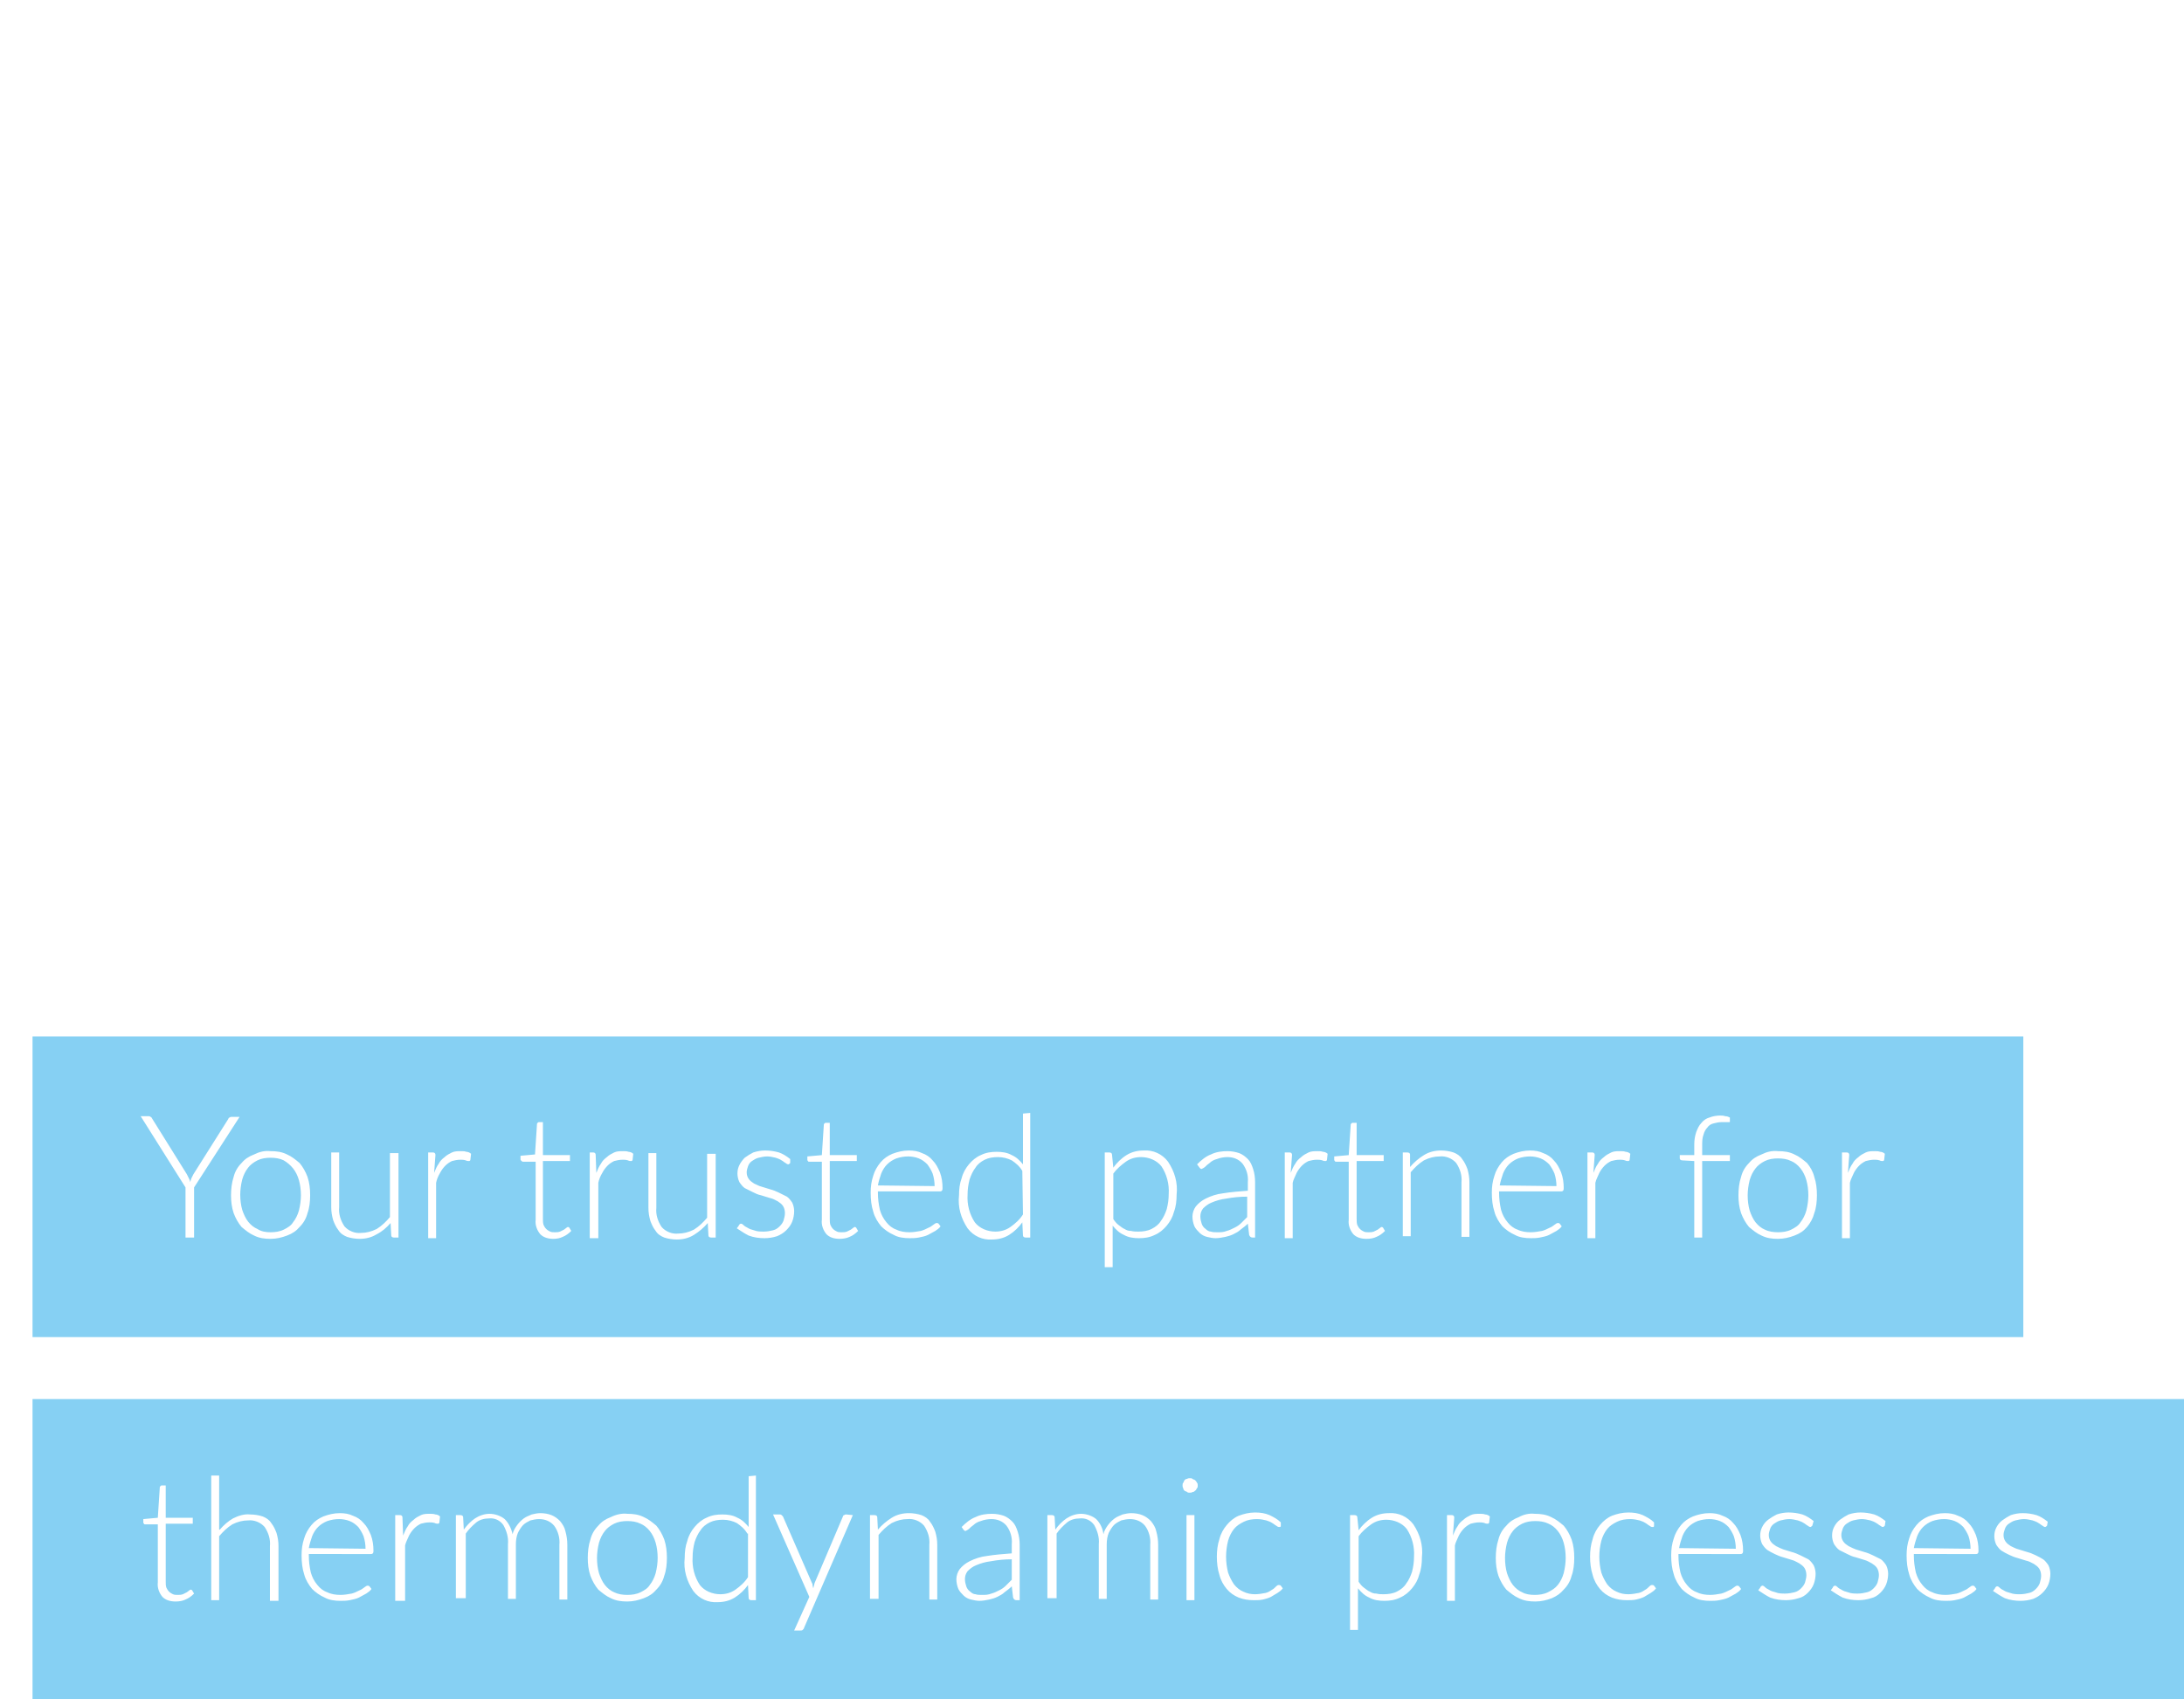
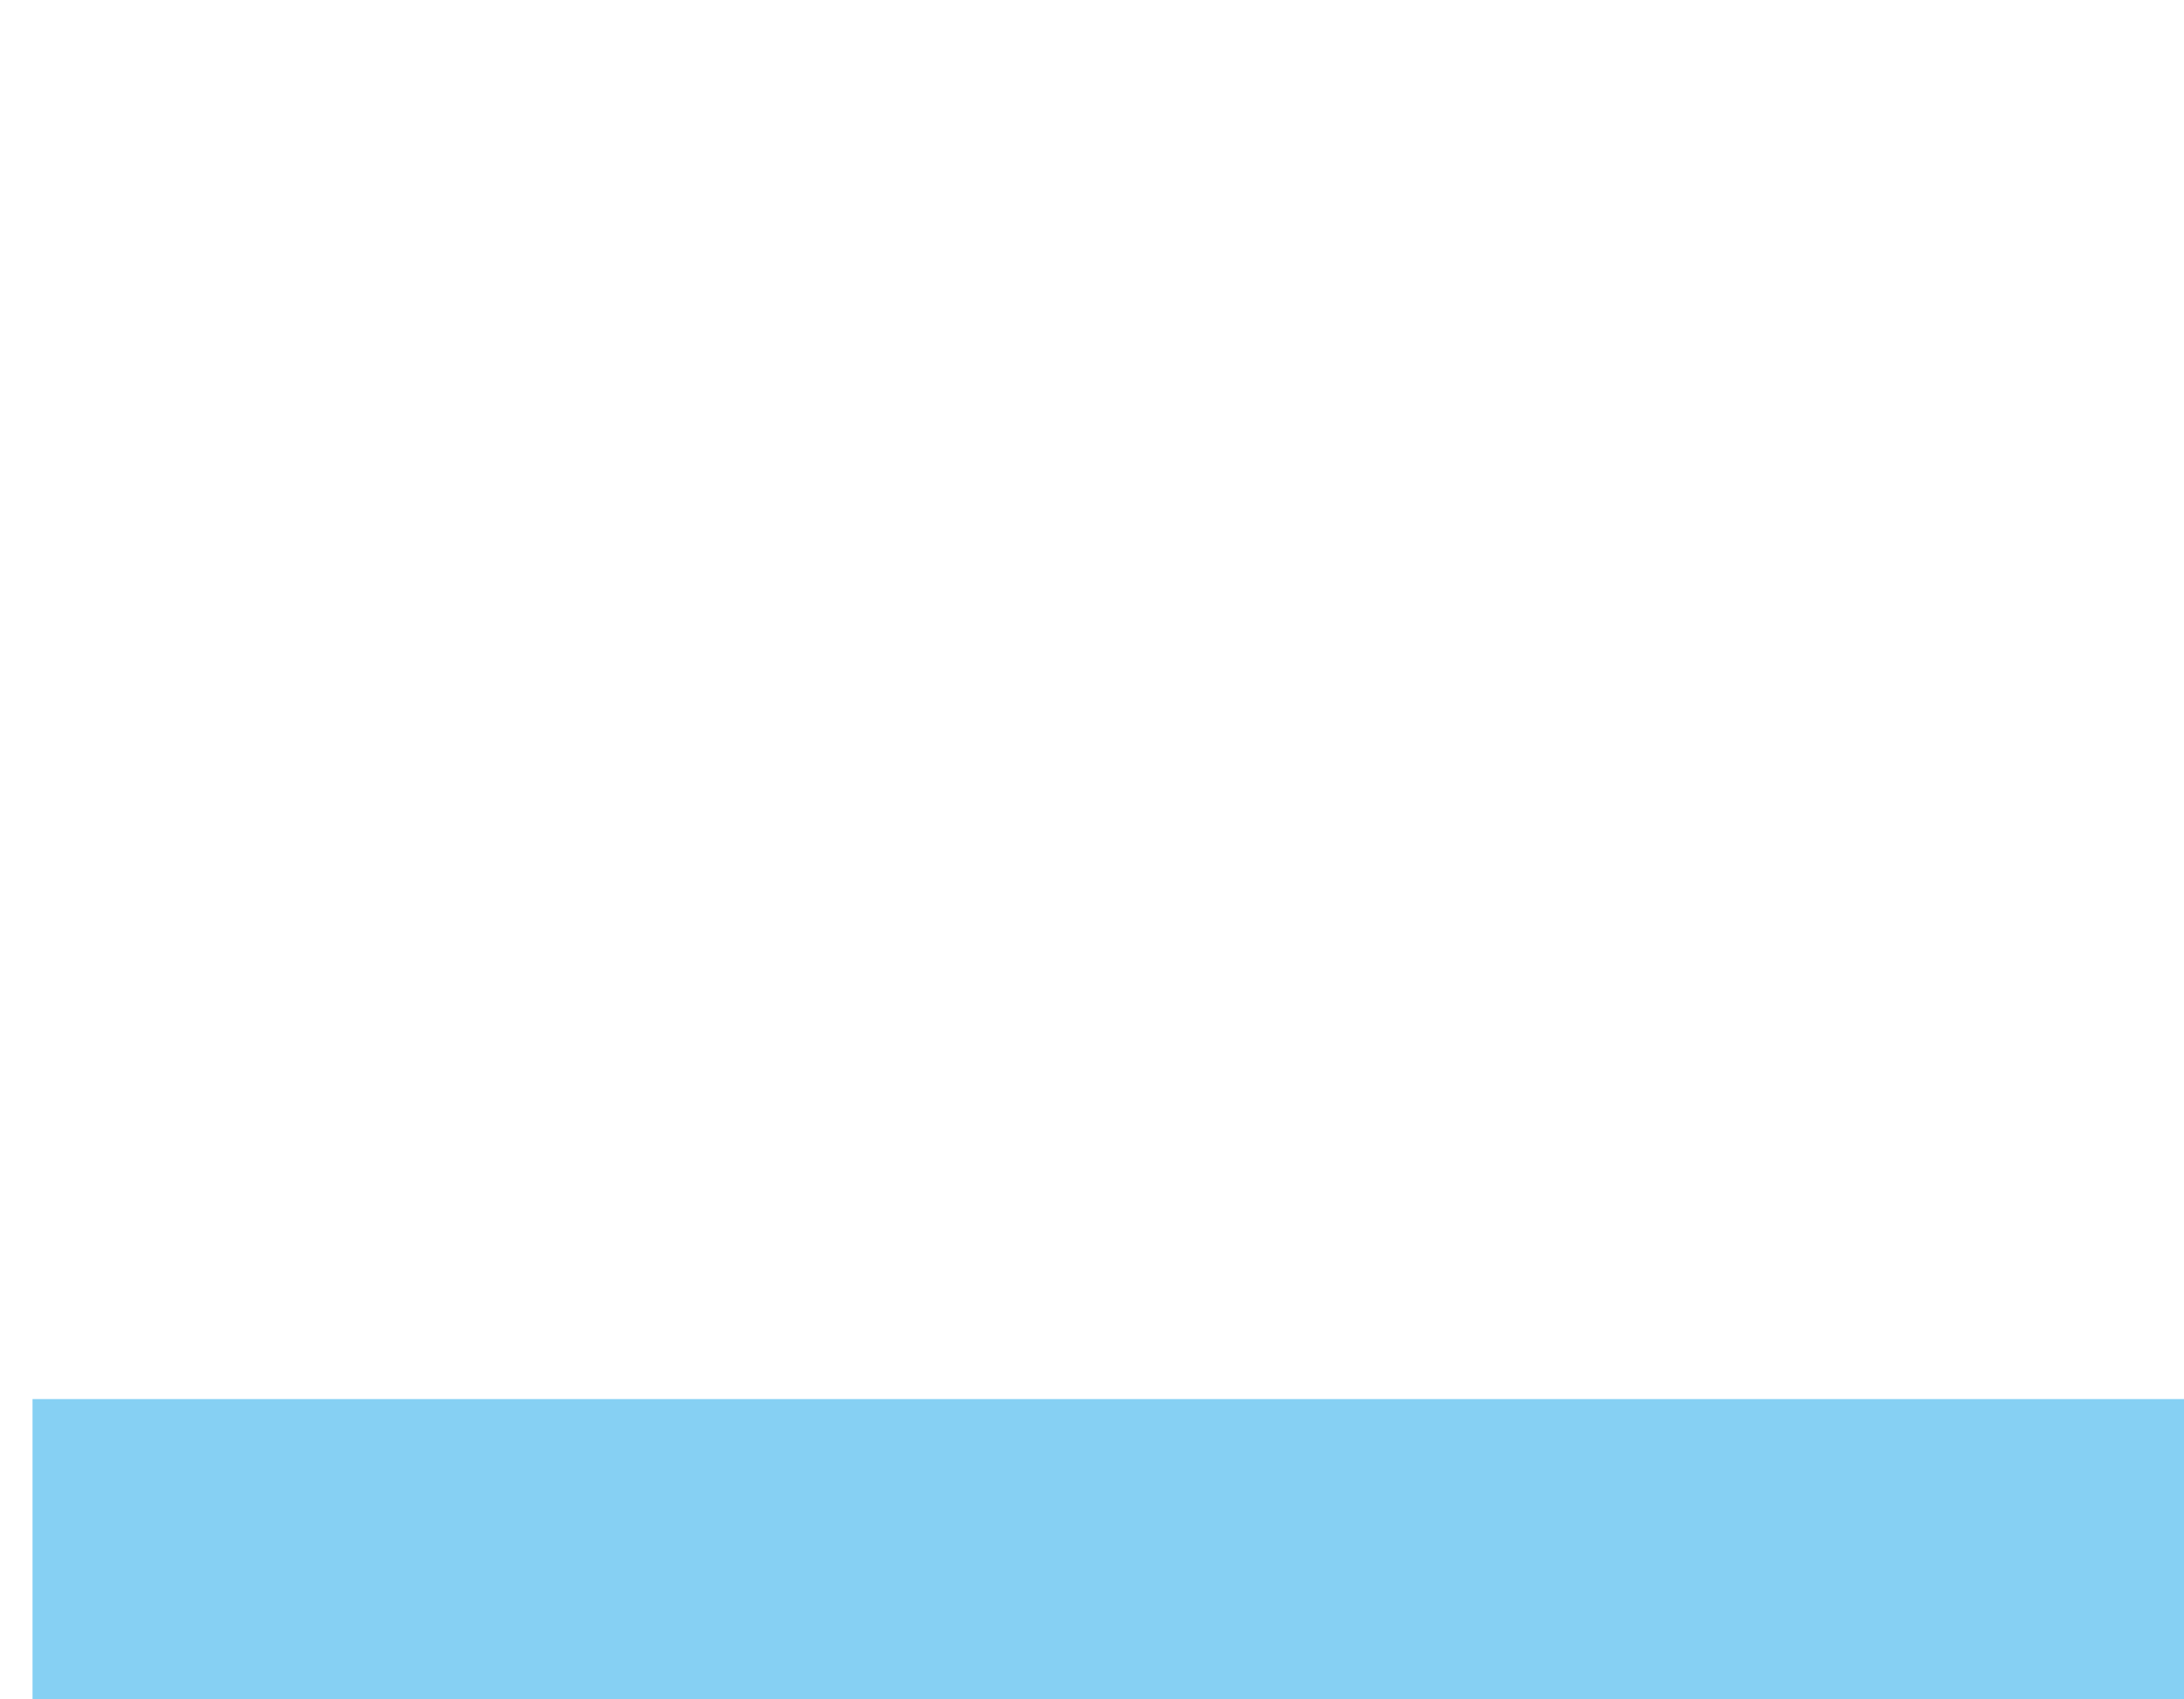
<svg xmlns="http://www.w3.org/2000/svg" version="1.1" id="Ebene_1" x="0px" y="0px" viewBox="0 0 331.2 257.7" style="enable-background:new 0 0 331.2 257.7;" xml:space="preserve">
  <style type="text/css">
	.st0{filter:url(#Pfad_33);}
	.st1{fill:#FFFFFF;}
	.st2{fill:#86D0F3;}
</style>
  <filter filterUnits="userSpaceOnUse" height="131.297" id="Pfad_33" width="306.445" x="0" y="0">
    <feOffset dy="3" input="SourceAlpha" />
    <feGaussianBlur result="blur" stdDeviation="3" />
    <feFlood flood-opacity="0.161" />
    <feComposite in2="blur" operator="in" />
    <feComposite in="SourceGraphic" operator="over" />
  </filter>
  <g id="Gruppe_77" transform="translate(-439.048 -1969.356)">
    <g transform="matrix(1, 0, 0, 1, 439.05, 1969.36)" class="st0">
      <path id="Pfad_33-2_1_" class="st1" d="M50.5,28.6c0,3.2-0.5,6.4-1.5,9.4c-0.9,2.6-2.4,5.1-4.3,7.1c-1.8,2-4.1,3.5-6.6,4.5    c-2.7,1.1-5.6,1.6-8.4,1.6c-2.9,0-5.7-0.5-8.4-1.6c-2.5-1-4.7-2.6-6.6-4.5c-1.9-2.1-3.3-4.5-4.3-7.1c-1-3-1.6-6.2-1.5-9.4    c0-3.2,0.5-6.3,1.5-9.4c0.9-2.6,2.4-5.1,4.3-7.1c1.8-2,4.1-3.5,6.6-4.6C24,6.5,26.8,6,29.7,6c2.9,0,5.8,0.5,8.4,1.6    c2.5,1,4.7,2.6,6.6,4.5c1.9,2.1,3.3,4.5,4.3,7.1C50,22.3,50.5,25.5,50.5,28.6z M48.6,28.6c0-3-0.4-6-1.4-8.9    c-0.8-2.5-2.1-4.7-3.9-6.7c-1.7-1.8-3.7-3.3-6-4.2c-2.4-1-5.1-1.5-7.7-1.4c-2.6,0-5.2,0.5-7.6,1.4c-2.3,0.9-4.3,2.4-6,4.2    c-1.7,1.9-3.1,4.2-3.9,6.7c-1,2.9-1.4,5.9-1.4,8.9c0,3,0.4,6,1.4,8.9c0.8,2.5,2.2,4.7,3.9,6.6c1.7,1.8,3.7,3.2,6,4.2    c2.4,1,5,1.5,7.6,1.4c2.6,0,5.3-0.5,7.7-1.4c2.3-0.9,4.3-2.4,6-4.2c1.7-1.9,3.1-4.2,3.9-6.6C48.2,34.7,48.7,31.7,48.6,28.6    L48.6,28.6z M77.3,49.8c2.1,0,4.2-0.4,6.1-1.2c1.7-0.8,3.3-1.9,4.6-3.3c1.3-1.4,2.2-3.1,2.9-5c0.7-2,1-4,1-6.1V6.5h1.8v27.7    c0,2.3-0.4,4.6-1.1,6.7c-0.7,2-1.8,3.9-3.3,5.5c-1.4,1.6-3.2,2.8-5.1,3.7c-2.1,0.9-4.5,1.4-6.8,1.3c-2.3,0-4.7-0.4-6.8-1.3    c-2-0.8-3.7-2.1-5.1-3.7c-1.4-1.6-2.5-3.4-3.2-5.5c-0.8-2.2-1.2-4.4-1.1-6.7V6.5h1.7v27.6c0,2.1,0.3,4.2,1,6.1    c0.6,1.8,1.6,3.5,2.9,5c1.3,1.4,2.8,2.6,4.6,3.3C73.1,49.4,75.2,49.8,77.3,49.8z M108.8,28.6h8.4c1.9,0,3.8-0.2,5.6-0.7    c1.5-0.4,3-1.2,4.3-2.1c1.1-0.9,2.1-2.1,2.7-3.4c0.6-1.4,1-2.9,0.9-4.5c0-3.4-1.1-5.9-3.3-7.6c-2.2-1.6-5.4-2.4-9.6-2.4h-8.9    L108.8,28.6z M136.5,50.8h-1.4c-0.2,0-0.4,0-0.6-0.1c-0.2-0.1-0.4-0.2-0.5-0.4l-15.6-19.1c-0.1-0.2-0.3-0.4-0.5-0.6    c-0.2-0.1-0.4-0.3-0.6-0.4c-0.3-0.1-0.5-0.2-0.8-0.2c-0.4,0-0.7-0.1-1.1-0.1h-6.5v20.8h-1.7V6.5h10.7c4.8,0,8.5,0.9,11,2.8    c2.5,1.9,3.7,4.7,3.7,8.5c0,1.6-0.3,3.3-1,4.7c-0.6,1.4-1.6,2.7-2.7,3.7c-1.3,1.1-2.7,1.9-4.3,2.5c-1.8,0.6-3.7,1-5.6,1.1    c0.4,0.2,0.8,0.6,1.1,0.9L136.5,50.8z M90.1,73.1v45.7h-8.3V90.7c0-0.6,0-1.2,0-1.9c0-0.7,0.1-1.4,0.2-2l-13.1,24.8    c-0.6,1.3-1.9,2.1-3.3,2h-1.3c-1.4,0-2.7-0.8-3.3-2L47.8,86.7c0.1,0.7,0.1,1.4,0.2,2.1c0,0.7,0.1,1.3,0.1,1.9v28.1h-8.3V73.1h7.2    c0.4,0,0.8,0,1.1,0c0.3,0,0.6,0.1,0.8,0.2c0.2,0.1,0.5,0.2,0.7,0.4c0.2,0.2,0.4,0.5,0.6,0.8l12.8,24.4c0.4,0.7,0.8,1.5,1.1,2.3    c0.3,0.8,0.7,1.6,1,2.4c0.3-0.8,0.6-1.7,1-2.5c0.3-0.8,0.7-1.6,1.1-2.3l12.7-24.3c0.2-0.3,0.4-0.6,0.6-0.8    c0.2-0.2,0.4-0.3,0.7-0.4c0.3-0.1,0.5-0.2,0.8-0.2c0.3,0,0.7,0,1.1,0L90.1,73.1z M109.1,118.8h-9.5V73.1h9.5V118.8z M143.4,81.8    c-0.2,0.4-0.5,0.8-0.9,1.1c-0.3,0.2-0.8,0.3-1.2,0.3c-0.5,0-1.1-0.2-1.5-0.5c-0.5-0.3-1.2-0.7-1.9-1.1c-0.8-0.4-1.6-0.8-2.5-1.1    c-1-0.3-2.1-0.5-3.2-0.5c-1.8-0.1-3.5,0.4-4.9,1.5c-1.1,1-1.7,2.4-1.6,3.8c0,0.9,0.3,1.8,0.9,2.5c0.7,0.7,1.5,1.3,2.4,1.7    c1.1,0.5,2.2,1,3.3,1.3c1.2,0.4,2.5,0.8,3.8,1.2c1.3,0.5,2.6,1,3.8,1.6c1.2,0.6,2.3,1.4,3.3,2.3c1,1,1.8,2.1,2.4,3.4    c0.6,1.5,0.9,3.2,0.9,4.9c0,2-0.4,4-1.1,5.8c-0.7,1.8-1.8,3.4-3.1,4.8c-1.4,1.4-3.2,2.5-5.1,3.2c-2.2,0.8-4.5,1.2-6.8,1.2    c-1.5,0-2.9-0.1-4.3-0.4c-1.4-0.3-2.8-0.7-4.2-1.2c-1.3-0.5-2.6-1.1-3.8-1.9c-1.1-0.7-2.2-1.5-3.1-2.5l2.8-4.5    c0.2-0.3,0.6-0.6,0.9-0.8c0.4-0.2,0.8-0.3,1.2-0.3c0.6,0,1.3,0.2,1.8,0.6c0.6,0.4,1.4,0.9,2.2,1.4c0.9,0.5,1.9,1,2.9,1.4    c1.2,0.4,2.6,0.7,3.9,0.6c1.8,0.1,3.6-0.4,5.1-1.5c1.3-1.1,1.9-2.8,1.8-4.5c0-1-0.3-2-0.9-2.8c-0.6-0.8-1.4-1.4-2.3-1.8    c-1.1-0.5-2.2-0.9-3.3-1.2c-1.2-0.3-2.5-0.7-3.8-1.2c-1.3-0.4-2.6-0.9-3.8-1.5c-1.2-0.6-2.3-1.4-3.3-2.3c-1-1-1.8-2.3-2.3-3.6    c-0.6-1.7-1-3.5-0.9-5.3c0-3.5,1.4-6.8,4-9.2c1.4-1.3,3-2.3,4.8-3c2.1-0.8,4.3-1.2,6.5-1.1c2.6,0,5.2,0.4,7.6,1.3    c2.2,0.8,4.2,2,5.9,3.5L143.4,81.8z M178.2,81.8c-0.2,0.4-0.5,0.8-0.9,1.1c-0.3,0.2-0.8,0.3-1.2,0.3c-0.5,0-1.1-0.2-1.5-0.5    c-0.5-0.3-1.2-0.7-1.9-1.1c-0.8-0.4-1.6-0.8-2.5-1.1c-1-0.3-2.1-0.5-3.2-0.5c-1.8-0.1-3.5,0.4-4.9,1.5c-1.1,1-1.7,2.4-1.6,3.8    c0,0.9,0.3,1.8,0.9,2.5c0.7,0.7,1.5,1.3,2.4,1.7c1.1,0.5,2.2,1,3.3,1.3c1.2,0.4,2.5,0.8,3.8,1.2c1.3,0.5,2.6,1,3.8,1.6    c1.2,0.6,2.3,1.4,3.3,2.3c1,1,1.8,2.1,2.4,3.4c0.6,1.5,0.9,3.2,0.9,4.9c0,2-0.4,4-1.1,5.8c-0.7,1.8-1.8,3.4-3.1,4.8    c-1.4,1.4-3.2,2.5-5.1,3.2c-2.2,0.8-4.5,1.2-6.8,1.2c-1.5,0-2.9-0.1-4.3-0.4c-1.4-0.3-2.8-0.7-4.2-1.2c-1.3-0.5-2.6-1.1-3.8-1.9    c-1.1-0.7-2.2-1.5-3.1-2.5l2.8-4.5c0.2-0.3,0.6-0.6,0.9-0.8c0.4-0.2,0.8-0.3,1.2-0.3c0.6,0,1.3,0.2,1.8,0.6    c0.6,0.4,1.4,0.9,2.2,1.4c0.9,0.5,1.9,1,2.9,1.4c1.2,0.4,2.6,0.7,3.9,0.6c1.8,0.1,3.6-0.4,5.1-1.5c1.3-1.1,1.9-2.8,1.8-4.5    c0-1-0.3-2-0.9-2.8c-0.6-0.8-1.4-1.4-2.3-1.8c-1.1-0.5-2.2-0.9-3.3-1.2c-1.2-0.3-2.5-0.7-3.8-1.2c-1.3-0.4-2.6-0.9-3.8-1.5    c-1.2-0.6-2.3-1.4-3.3-2.3c-1-1-1.8-2.3-2.3-3.6c-0.6-1.7-1-3.5-0.9-5.3c0-3.5,1.4-6.8,4-9.2c1.4-1.3,3-2.3,4.8-3    c2.1-0.8,4.3-1.2,6.5-1.1c2.6,0,5.2,0.4,7.6,1.3c2.2,0.8,4.2,2,5.9,3.5L178.2,81.8z M197.6,118.8h-9.5V73.1h9.5V118.8z     M251.4,95.9c0,3.2-0.5,6.3-1.7,9.3c-1.1,2.8-2.7,5.3-4.8,7.4c-2.1,2.1-4.6,3.8-7.4,4.9c-6.2,2.4-13,2.4-19.2,0    c-2.8-1.1-5.3-2.8-7.4-4.9c-2.1-2.1-3.7-4.6-4.8-7.4c-1.1-3-1.7-6.1-1.7-9.3c0-3.2,0.5-6.3,1.7-9.3c1.1-2.8,2.7-5.3,4.8-7.4    c2.1-2.1,4.6-3.8,7.4-4.9c6.2-2.4,13-2.4,19.2,0c5.6,2.2,10,6.7,12.1,12.3C250.8,89.6,251.4,92.8,251.4,95.9L251.4,95.9z     M241.7,95.9c0-2.2-0.3-4.4-0.9-6.4c-0.6-1.8-1.5-3.4-2.7-4.9c-1.2-1.3-2.7-2.4-4.3-3.1c-3.7-1.4-7.8-1.4-11.5,0    c-1.7,0.7-3.1,1.7-4.3,3.1c-1.2,1.4-2.2,3.1-2.7,4.9c-0.7,2.1-1,4.3-0.9,6.4c0,2.2,0.3,4.4,0.9,6.5c0.6,1.8,1.5,3.4,2.7,4.8    c1.2,1.3,2.7,2.4,4.3,3c3.7,1.4,7.8,1.4,11.5,0c1.6-0.7,3.1-1.7,4.3-3c1.2-1.4,2.2-3.1,2.7-4.8C241.4,100.3,241.7,98.1,241.7,95.9    z M297.4,73.1v45.7h-4.9c-0.6,0-1.3-0.1-1.9-0.4c-0.6-0.3-1.1-0.7-1.5-1.2l-22.8-29c0.1,0.7,0.1,1.5,0.1,2.2c0,0.7,0,1.4,0,2v26.4    h-8.3V73.1h5c0.3,0,0.7,0,1,0c0.3,0,0.5,0.1,0.8,0.2c0.2,0.1,0.5,0.3,0.7,0.5c0.3,0.2,0.5,0.5,0.7,0.8l22.9,29.1    c-0.1-0.8-0.1-1.6-0.2-2.3s-0.1-1.5-0.1-2.1V73.1H297.4z" />
    </g>
    <g id="Gruppe_75" transform="translate(-22 -62)">
      <g id="Gruppe_10" transform="translate(453.981 2188.542)">
-         <rect id="Rechteck_2" x="12" y="0" class="st2" width="301.9" height="45.6" />
        <path id="Pfad_34" class="st1" d="M36.5,22.9v7.6h-1.3v-7.6l-6.8-10.8h1.2c0.1,0,0.2,0,0.3,0.1c0.1,0.1,0.2,0.1,0.2,0.2l5.3,8.5     c0.1,0.2,0.2,0.4,0.3,0.6c0.1,0.2,0.2,0.4,0.2,0.6c0.1-0.2,0.1-0.4,0.2-0.6c0.1-0.2,0.2-0.4,0.3-0.6l5.3-8.4     c0-0.1,0.1-0.2,0.2-0.2c0.1-0.1,0.2-0.1,0.3-0.1h1.2L36.5,22.9z M48.1,17.4c0.9,0,1.7,0.1,2.5,0.5c0.7,0.3,1.3,0.8,1.9,1.3     c0.5,0.6,0.9,1.3,1.2,2.1c0.3,0.9,0.4,1.8,0.4,2.8c0,0.9-0.1,1.9-0.4,2.7c-0.2,0.8-0.6,1.5-1.2,2.1c-0.5,0.6-1.1,1-1.9,1.3     c-0.8,0.3-1.6,0.5-2.5,0.5c-0.9,0-1.7-0.1-2.5-0.5c-0.7-0.3-1.3-0.8-1.9-1.3c-0.5-0.6-0.9-1.3-1.2-2.1c-0.3-0.9-0.4-1.8-0.4-2.7     c0-0.9,0.1-1.9,0.4-2.8c0.2-0.8,0.6-1.5,1.2-2.1c0.5-0.6,1.1-1,1.9-1.3C46.4,17.5,47.2,17.3,48.1,17.4L48.1,17.4z M48.1,29.7     c0.7,0,1.4-0.1,2-0.4c0.6-0.3,1.1-0.6,1.4-1.1c0.4-0.5,0.7-1.1,0.9-1.8c0.2-0.8,0.3-1.6,0.3-2.3c0-0.8-0.1-1.6-0.3-2.3     c-0.2-0.7-0.5-1.3-0.9-1.8c-0.4-0.5-0.9-0.9-1.4-1.2c-0.6-0.3-1.3-0.4-2-0.4c-0.7,0-1.4,0.1-2,0.4c-0.6,0.3-1.1,0.7-1.4,1.1     c-0.4,0.5-0.7,1.1-0.9,1.8c-0.2,0.8-0.3,1.6-0.3,2.3c0,0.8,0.1,1.6,0.3,2.3c0.2,0.6,0.5,1.3,0.9,1.8c0.4,0.5,0.9,0.9,1.4,1.1     C46.7,29.6,47.4,29.7,48.1,29.7L48.1,29.7z M67.5,17.6v12.9h-0.7c-0.2,0-0.4-0.1-0.4-0.3c0,0,0,0,0,0l-0.1-1.9     C65.7,29,65,29.6,64.2,30c-0.8,0.5-1.7,0.7-2.6,0.7c-0.6,0-1.3-0.1-1.9-0.3c-0.5-0.2-1-0.5-1.3-1c-0.4-0.5-0.6-1-0.8-1.5     c-0.2-0.7-0.3-1.3-0.3-2v-8.3h1.2v8.3c-0.1,1,0.2,2,0.8,2.9c0.6,0.7,1.6,1.1,2.5,1c0.8,0,1.6-0.2,2.4-0.6c0.8-0.5,1.4-1.1,2-1.8     v-9.7H67.5z M72.9,20.7c0.2-0.5,0.4-1,0.7-1.4c0.2-0.4,0.5-0.7,0.9-1c0.3-0.3,0.7-0.5,1.1-0.7c0.4-0.2,0.9-0.2,1.4-0.2     c0.3,0,0.5,0,0.8,0.1c0.2,0,0.5,0.1,0.7,0.3l-0.1,0.9c0,0.1-0.1,0.2-0.2,0.2c-0.2,0-0.3,0-0.5-0.1c-0.3-0.1-0.6-0.1-0.8-0.1     c-0.5,0-0.9,0.1-1.3,0.2c-0.4,0.2-0.7,0.4-1,0.7c-0.3,0.3-0.6,0.7-0.8,1.1c-0.3,0.5-0.5,1-0.6,1.5v8.4h-1.2V17.6h0.7     c0.1,0,0.2,0,0.3,0.1c0.1,0.1,0.1,0.2,0.1,0.3L72.9,20.7z M91,30.7c-0.8,0-1.5-0.2-2-0.7c-0.5-0.6-0.8-1.4-0.7-2.2v-8.8h-1.9     c-0.1,0-0.2,0-0.2-0.1C86,18.8,86,18.7,86,18.6v-0.5l2.2-0.2l0.3-4.6c0-0.1,0-0.1,0.1-0.2c0.1-0.1,0.1-0.1,0.2-0.1h0.6V18h4.1     v0.9h-4.1v8.8c0,0.3,0,0.6,0.1,0.9c0.1,0.2,0.2,0.4,0.4,0.6c0.2,0.2,0.4,0.3,0.6,0.4c0.2,0.1,0.5,0.1,0.7,0.1     c0.3,0,0.5,0,0.8-0.1c0.2-0.1,0.4-0.2,0.6-0.3c0.1-0.1,0.3-0.2,0.4-0.3c0.1-0.1,0.2-0.1,0.2-0.1c0.1,0,0.2,0.1,0.2,0.1l0.3,0.5     c-0.4,0.4-0.8,0.7-1.3,0.9C92,30.6,91.5,30.7,91,30.7z M97.5,20.7c0.2-0.5,0.4-1,0.7-1.4c0.2-0.4,0.5-0.7,0.9-1     c0.3-0.3,0.7-0.5,1.1-0.7c0.4-0.2,0.9-0.2,1.4-0.2c0.3,0,0.5,0,0.8,0.1c0.2,0,0.5,0.1,0.7,0.3l-0.1,0.9c0,0.1-0.1,0.2-0.2,0.2     c-0.2,0-0.3,0-0.5-0.1c-0.3-0.1-0.6-0.1-0.8-0.1c-0.5,0-0.9,0.1-1.3,0.2c-0.4,0.2-0.7,0.4-1,0.7c-0.3,0.3-0.6,0.7-0.8,1.1     c-0.3,0.5-0.5,1-0.6,1.5v8.4h-1.3V17.6H97c0.1,0,0.2,0,0.3,0.1c0.1,0.1,0.1,0.2,0.1,0.3L97.5,20.7z M115.6,17.6v12.9h-0.7     c-0.2,0-0.4-0.1-0.4-0.3c0,0,0,0,0,0l-0.1-1.9c-0.6,0.7-1.3,1.3-2.1,1.8c-0.8,0.5-1.7,0.7-2.6,0.7c-0.6,0-1.3-0.1-1.9-0.3     c-0.5-0.2-1-0.5-1.3-1c-0.4-0.5-0.6-1-0.8-1.5c-0.2-0.7-0.3-1.3-0.3-2v-8.3h1.2v8.3c-0.1,1,0.2,2,0.8,2.9c0.6,0.7,1.6,1.1,2.5,1     c0.8,0,1.6-0.2,2.4-0.6c0.8-0.5,1.4-1.1,2-1.8v-9.7H115.6z M126.9,19.2c-0.1,0.1-0.2,0.2-0.3,0.2c-0.1,0-0.3-0.1-0.4-0.2     c-0.2-0.1-0.4-0.3-0.6-0.4c-0.3-0.2-0.6-0.3-0.9-0.4c-0.4-0.1-0.9-0.2-1.3-0.2c-0.4,0-0.9,0.1-1.3,0.2c-0.4,0.1-0.7,0.3-1,0.5     c-0.3,0.2-0.5,0.5-0.6,0.8c-0.1,0.3-0.2,0.6-0.2,0.9c0,0.4,0.1,0.7,0.3,1c0.2,0.3,0.5,0.5,0.8,0.7c0.4,0.2,0.8,0.4,1.2,0.5     c0.4,0.1,0.9,0.3,1.3,0.4c0.4,0.1,0.9,0.3,1.3,0.5c0.4,0.2,0.8,0.4,1.2,0.6c0.3,0.2,0.6,0.6,0.8,0.9c0.2,0.4,0.3,0.9,0.3,1.3     c0,0.5-0.1,1.1-0.3,1.6c-0.2,0.5-0.5,0.9-0.9,1.3c-0.4,0.4-0.9,0.7-1.4,0.9c-0.6,0.2-1.3,0.3-1.9,0.3c-0.8,0-1.6-0.1-2.4-0.4     c-0.6-0.3-1.2-0.7-1.8-1.1l0.3-0.4c0-0.1,0.1-0.1,0.1-0.2c0.1,0,0.1-0.1,0.2-0.1c0.2,0,0.3,0.1,0.4,0.2c0.2,0.2,0.4,0.3,0.6,0.4     c0.3,0.2,0.6,0.3,1,0.4c0.5,0.2,1,0.2,1.5,0.2c0.5,0,1-0.1,1.4-0.2c0.4-0.1,0.7-0.3,1-0.6c0.3-0.3,0.5-0.6,0.6-0.9     c0.1-0.4,0.2-0.7,0.2-1.1c0-0.4-0.1-0.8-0.3-1.1c-0.2-0.3-0.5-0.5-0.8-0.7c-0.4-0.2-0.7-0.4-1.2-0.5c-0.4-0.1-0.9-0.3-1.3-0.4     c-0.5-0.1-0.9-0.3-1.3-0.5c-0.4-0.2-0.8-0.4-1.2-0.6c-0.3-0.2-0.6-0.6-0.8-0.9c-0.2-0.4-0.3-0.9-0.3-1.3c0-0.5,0.1-0.9,0.3-1.3     c0.2-0.4,0.5-0.8,0.8-1.1c0.4-0.3,0.9-0.6,1.3-0.8c0.6-0.2,1.2-0.3,1.8-0.3c0.7,0,1.4,0.1,2.1,0.3c0.6,0.2,1.2,0.6,1.7,1     L126.9,19.2z M134.4,30.7c-0.8,0-1.5-0.2-2-0.7c-0.5-0.6-0.8-1.4-0.7-2.2v-8.8h-1.9c-0.1,0-0.2,0-0.2-0.1     c-0.1-0.1-0.1-0.1-0.1-0.2v-0.5l2.2-0.2l0.3-4.6c0-0.1,0-0.1,0.1-0.2c0.1-0.1,0.1-0.1,0.2-0.1h0.6V18h4.1v0.9h-4.1v8.8     c0,0.3,0,0.6,0.1,0.9c0.1,0.2,0.2,0.4,0.4,0.6c0.2,0.2,0.4,0.3,0.6,0.4c0.2,0.1,0.5,0.1,0.7,0.1c0.3,0,0.5,0,0.8-0.1     c0.2-0.1,0.4-0.2,0.6-0.3c0.1-0.1,0.3-0.2,0.4-0.3c0.1-0.1,0.2-0.1,0.2-0.1c0.1,0,0.2,0.1,0.2,0.1l0.3,0.5     c-0.4,0.4-0.8,0.7-1.3,0.9C135.5,30.6,134.9,30.7,134.4,30.7z M148.8,22.7c0-0.6-0.1-1.3-0.3-1.9c-0.2-0.5-0.5-1-0.8-1.4     c-0.4-0.4-0.8-0.7-1.3-0.9c-0.5-0.2-1.1-0.3-1.6-0.3c-0.6,0-1.2,0.1-1.8,0.3c-0.5,0.2-1,0.5-1.4,0.9c-0.4,0.4-0.7,0.9-0.9,1.4     c-0.2,0.6-0.4,1.2-0.5,1.8L148.8,22.7z M140.2,23.5v0.2c0,0.9,0.1,1.7,0.3,2.6c0.2,0.7,0.5,1.3,1,1.9c0.4,0.5,0.9,0.9,1.5,1.1     c0.6,0.3,1.3,0.4,2,0.4c0.6,0,1.1-0.1,1.7-0.2c0.4-0.1,0.8-0.3,1.2-0.5c0.3-0.1,0.5-0.3,0.8-0.5c0.1-0.1,0.3-0.2,0.4-0.2     c0.1,0,0.2,0,0.3,0.1l0.3,0.4c-0.2,0.3-0.5,0.5-0.8,0.7c-0.4,0.2-0.7,0.4-1.1,0.6c-0.4,0.2-0.9,0.3-1.4,0.4     c-0.5,0.1-1,0.1-1.4,0.1c-0.8,0-1.7-0.1-2.4-0.5c-0.7-0.3-1.4-0.8-1.9-1.3c-0.5-0.6-1-1.4-1.2-2.2c-0.3-0.9-0.4-1.9-0.4-2.9     c0-0.9,0.1-1.7,0.4-2.6c0.2-0.7,0.6-1.4,1.1-2c0.5-0.6,1.1-1,1.8-1.3c0.8-0.3,1.6-0.5,2.5-0.5c0.7,0,1.4,0.1,2,0.4     c0.6,0.2,1.2,0.6,1.6,1.1c0.5,0.5,0.8,1.1,1.1,1.8c0.3,0.8,0.4,1.6,0.4,2.4c0,0.1,0,0.3-0.1,0.4c-0.1,0.1-0.2,0.1-0.3,0.1     L140.2,23.5z M162.1,20.4c-0.4-0.7-1-1.2-1.6-1.6c-0.6-0.3-1.3-0.5-2.1-0.5c-0.7,0-1.4,0.1-2,0.4c-0.6,0.3-1.1,0.7-1.4,1.2     c-0.4,0.5-0.7,1.2-0.9,1.8c-0.2,0.8-0.3,1.5-0.3,2.3c-0.1,1.5,0.3,3,1.1,4.2c0.7,0.9,1.9,1.4,3.1,1.4c0.8,0,1.6-0.2,2.3-0.7     c0.7-0.5,1.4-1.1,1.9-1.9L162.1,20.4z M163.3,11.6v18.9h-0.7c-0.2,0-0.4-0.1-0.4-0.3c0,0,0,0,0,0l-0.1-2c-0.5,0.7-1.2,1.4-2,1.9     c-0.8,0.5-1.7,0.7-2.6,0.7c-1.4,0.1-2.8-0.5-3.7-1.7c-1-1.5-1.5-3.2-1.3-5c0-0.9,0.1-1.8,0.4-2.6c0.2-0.8,0.6-1.5,1.1-2.1     c0.5-0.6,1.1-1.1,1.8-1.4c0.8-0.4,1.6-0.5,2.4-0.5c0.8,0,1.6,0.1,2.3,0.5c0.7,0.3,1.2,0.8,1.7,1.4v-7.7L163.3,11.6z M175.9,27.7     c0.2,0.3,0.5,0.7,0.8,0.9c0.3,0.2,0.6,0.5,0.9,0.6c0.3,0.2,0.6,0.3,1,0.3c0.4,0.1,0.7,0.1,1.1,0.1c0.7,0,1.4-0.1,2-0.4     c0.6-0.3,1.1-0.7,1.4-1.2c0.4-0.5,0.7-1.2,0.9-1.8c0.2-0.8,0.3-1.5,0.3-2.3c0.1-1.5-0.3-3-1.1-4.2c-0.7-0.9-1.9-1.4-3.1-1.4     c-0.8,0-1.6,0.2-2.3,0.7c-0.7,0.5-1.4,1.1-1.9,1.8L175.9,27.7z M175.9,19.9c0.5-0.7,1.2-1.4,2-1.9c0.8-0.5,1.7-0.7,2.6-0.7     c1.4-0.1,2.8,0.5,3.7,1.7c1,1.5,1.5,3.2,1.3,5c0,0.9-0.1,1.8-0.4,2.6c-0.2,0.8-0.6,1.5-1.1,2.1c-0.5,0.6-1.1,1.1-1.8,1.4     c-0.8,0.4-1.6,0.5-2.4,0.5c-0.8,0-1.6-0.1-2.3-0.5c-0.7-0.3-1.2-0.8-1.7-1.4v6.3h-1.2V17.6h0.7c0.2,0,0.4,0.1,0.4,0.3     c0,0,0,0,0,0L175.9,19.9z M196.2,24.3c-1.1,0-2.1,0.1-3.2,0.3c-0.8,0.1-1.5,0.3-2.2,0.6c-0.5,0.2-0.9,0.5-1.3,0.9     c-0.3,0.4-0.4,0.8-0.4,1.2c0,0.4,0.1,0.8,0.2,1.1c0.1,0.3,0.3,0.6,0.6,0.8c0.2,0.2,0.5,0.4,0.8,0.4c0.3,0.1,0.6,0.1,1,0.1     c0.5,0,0.9,0,1.4-0.2c0.4-0.1,0.8-0.3,1.2-0.5c0.4-0.2,0.7-0.4,1-0.7c0.3-0.3,0.6-0.6,0.9-0.9L196.2,24.3z M188.6,19.4     c0.6-0.6,1.3-1.2,2.1-1.5c0.8-0.4,1.7-0.5,2.5-0.5c0.6,0,1.2,0.1,1.8,0.3c0.5,0.2,0.9,0.5,1.3,0.9c0.4,0.4,0.6,0.9,0.8,1.5     c0.2,0.6,0.3,1.3,0.3,2v8.4H197c-0.2,0-0.4-0.1-0.5-0.4l-0.2-1.7c-0.3,0.3-0.7,0.6-1.1,0.9c-0.3,0.3-0.7,0.5-1.1,0.7     c-0.4,0.2-0.8,0.3-1.2,0.4c-0.5,0.1-1,0.2-1.5,0.2c-0.4,0-0.9-0.1-1.3-0.2c-0.4-0.1-0.8-0.3-1.1-0.6c-0.3-0.3-0.6-0.6-0.8-1     c-0.2-0.5-0.3-1-0.3-1.5c0-0.5,0.2-1.1,0.5-1.5c0.4-0.5,0.9-0.9,1.5-1.2c0.8-0.4,1.7-0.7,2.6-0.8c1.2-0.2,2.5-0.3,3.8-0.4v-1.3     c0.1-1-0.2-2-0.8-2.8c-0.6-0.7-1.4-1-2.3-1c-0.5,0-1.1,0.1-1.6,0.3c-0.4,0.1-0.8,0.3-1.1,0.6c-0.3,0.2-0.5,0.4-0.7,0.6     c-0.1,0.1-0.3,0.2-0.5,0.3c-0.1,0-0.2,0-0.2-0.1c-0.1,0-0.1-0.1-0.2-0.2L188.6,19.4z M202.8,20.7c0.2-0.5,0.4-1,0.7-1.4     c0.2-0.4,0.5-0.7,0.9-1c0.3-0.3,0.7-0.5,1.1-0.7c0.4-0.2,0.9-0.2,1.4-0.2c0.3,0,0.5,0,0.8,0.1c0.2,0,0.5,0.1,0.7,0.3l-0.1,0.9     c0,0.1-0.1,0.2-0.2,0.2c-0.2,0-0.3,0-0.5-0.1c-0.3-0.1-0.6-0.1-0.8-0.1c-0.5,0-0.9,0.1-1.3,0.2c-0.4,0.2-0.7,0.4-1,0.7     c-0.3,0.3-0.6,0.7-0.8,1.1c-0.2,0.5-0.5,1-0.6,1.5v8.4h-1.2V17.6h0.7c0.1,0,0.2,0,0.3,0.1c0.1,0.1,0.1,0.2,0.1,0.3L202.8,20.7z      M214.3,30.7c-0.8,0-1.5-0.2-2-0.7c-0.5-0.6-0.8-1.4-0.7-2.2v-8.8h-1.9c-0.1,0-0.2,0-0.2-0.1c-0.1-0.1-0.1-0.1-0.1-0.2v-0.5     l2.2-0.2l0.3-4.6c0-0.1,0-0.1,0.1-0.2c0.1-0.1,0.1-0.1,0.2-0.1h0.6V18h4.1v0.9h-4.1v8.8c0,0.3,0,0.6,0.1,0.9     c0.1,0.2,0.2,0.4,0.4,0.6c0.2,0.2,0.4,0.3,0.6,0.4c0.2,0.1,0.5,0.1,0.7,0.1c0.3,0,0.5,0,0.8-0.1c0.2-0.1,0.4-0.2,0.6-0.3     c0.1-0.1,0.3-0.2,0.4-0.3c0.1-0.1,0.2-0.1,0.2-0.1c0.1,0,0.2,0.1,0.2,0.1l0.3,0.5c-0.4,0.4-0.8,0.7-1.3,0.9     C215.4,30.6,214.9,30.7,214.3,30.7z M220.9,19.8c0.6-0.7,1.3-1.3,2.1-1.8c0.8-0.5,1.7-0.7,2.6-0.7c0.6,0,1.3,0.1,1.9,0.3     c0.5,0.2,1,0.5,1.3,1c0.4,0.5,0.6,1,0.8,1.5c0.2,0.7,0.3,1.3,0.3,2v8.3h-1.2v-8.3c0.1-1-0.2-2-0.8-2.9c-0.6-0.7-1.6-1.1-2.5-1     c-0.8,0-1.6,0.2-2.4,0.6c-0.8,0.5-1.4,1.1-2,1.8v9.7h-1.2V17.6h0.7c0.2,0,0.4,0.1,0.4,0.3c0,0,0,0,0,0L220.9,19.8z M243.1,22.7     c0-0.6-0.1-1.3-0.3-1.9c-0.2-0.5-0.5-1-0.8-1.4c-0.4-0.4-0.8-0.7-1.3-0.9c-0.5-0.2-1.1-0.3-1.6-0.3c-0.6,0-1.2,0.1-1.8,0.3     c-0.5,0.2-1,0.5-1.4,0.9c-0.4,0.4-0.7,0.9-0.9,1.4c-0.2,0.6-0.4,1.2-0.5,1.8L243.1,22.7z M234.4,23.5v0.2c0,0.9,0.1,1.7,0.3,2.6     c0.2,0.7,0.5,1.3,1,1.9c0.4,0.5,0.9,0.9,1.5,1.1c0.6,0.3,1.3,0.4,2,0.4c0.6,0,1.1-0.1,1.7-0.2c0.4-0.1,0.8-0.3,1.2-0.5     c0.3-0.1,0.5-0.3,0.8-0.5c0.1-0.1,0.3-0.2,0.4-0.2c0.1,0,0.2,0,0.3,0.1l0.3,0.4c-0.2,0.3-0.5,0.5-0.8,0.7     c-0.4,0.2-0.7,0.4-1.1,0.6c-0.4,0.2-0.9,0.3-1.4,0.4c-0.5,0.1-1,0.1-1.4,0.1c-0.8,0-1.7-0.1-2.4-0.5c-0.7-0.3-1.4-0.8-1.9-1.3     c-0.5-0.6-1-1.4-1.2-2.2c-0.3-0.9-0.4-1.9-0.4-2.9c0-0.9,0.1-1.7,0.4-2.6c0.2-0.7,0.6-1.4,1.1-2c0.5-0.6,1.1-1,1.8-1.3     c0.8-0.3,1.6-0.5,2.5-0.5c0.7,0,1.4,0.1,2,0.4c0.6,0.2,1.2,0.6,1.6,1.1c0.5,0.5,0.8,1.1,1.1,1.8c0.3,0.8,0.4,1.6,0.4,2.4     c0,0.1,0,0.3-0.1,0.4c-0.1,0.1-0.2,0.1-0.3,0.1L234.4,23.5z M248.7,20.7c0.2-0.5,0.4-1,0.7-1.4c0.2-0.4,0.5-0.7,0.9-1     c0.3-0.3,0.7-0.5,1.1-0.7c0.4-0.2,0.9-0.2,1.4-0.2c0.3,0,0.5,0,0.8,0.1c0.2,0,0.5,0.1,0.7,0.3l-0.1,0.9c0,0.1-0.1,0.2-0.2,0.2     c-0.2,0-0.3,0-0.5-0.1c-0.3-0.1-0.6-0.1-0.8-0.1c-0.5,0-0.9,0.1-1.3,0.2c-0.4,0.2-0.7,0.4-1,0.7c-0.3,0.3-0.6,0.7-0.8,1.1     c-0.2,0.5-0.5,1-0.6,1.5v8.4h-1.2V17.6h0.7c0.1,0,0.2,0,0.3,0.1c0.1,0.1,0.1,0.2,0.1,0.3L248.7,20.7z M264,30.5V18.9l-1.8-0.1     c-0.2,0-0.4-0.1-0.4-0.3V18h2.2v-1.6c0-0.7,0.1-1.3,0.3-1.9c0.2-0.5,0.4-1,0.8-1.4c0.3-0.4,0.8-0.7,1.2-0.8     c0.5-0.2,1.1-0.3,1.6-0.3c0.3,0,0.5,0,0.8,0.1c0.3,0,0.5,0.1,0.7,0.2l0,0.6c0,0.1,0,0.1-0.1,0.1c-0.1,0-0.2,0-0.2,0     c-0.1,0-0.2,0-0.4,0c-0.2,0-0.4,0-0.6,0c-0.4,0-0.8,0.1-1.2,0.2c-0.4,0.1-0.7,0.3-0.9,0.6c-0.3,0.3-0.5,0.7-0.6,1.1     c-0.2,0.5-0.2,1.1-0.2,1.6V18h4.2v0.9h-4.2v11.6H264z M276.7,17.4c0.9,0,1.7,0.1,2.5,0.5c0.7,0.3,1.3,0.8,1.9,1.3     c0.5,0.6,0.9,1.3,1.1,2.1c0.3,0.9,0.4,1.8,0.4,2.8c0,0.9-0.1,1.9-0.4,2.7c-0.2,0.8-0.6,1.5-1.1,2.1c-0.5,0.6-1.1,1-1.9,1.3     c-0.8,0.3-1.6,0.5-2.5,0.5c-0.9,0-1.7-0.1-2.5-0.5c-0.7-0.3-1.3-0.8-1.9-1.3c-0.5-0.6-0.9-1.3-1.2-2.1c-0.3-0.9-0.4-1.8-0.4-2.7     c0-0.9,0.1-1.9,0.4-2.8c0.2-0.8,0.6-1.5,1.2-2.1c0.5-0.6,1.1-1,1.9-1.3C275,17.5,275.8,17.3,276.7,17.4z M276.7,29.7     c0.7,0,1.4-0.1,2-0.4c0.6-0.3,1.1-0.6,1.4-1.1c0.4-0.5,0.7-1.1,0.9-1.8c0.2-0.8,0.3-1.6,0.3-2.3c0-0.8-0.1-1.6-0.3-2.3     c-0.2-0.7-0.5-1.3-0.9-1.8c-0.4-0.5-0.9-0.9-1.4-1.1c-0.6-0.3-1.3-0.4-2-0.4c-0.7,0-1.4,0.1-2,0.4c-0.6,0.3-1.1,0.7-1.4,1.1     c-0.4,0.5-0.7,1.1-0.9,1.8c-0.2,0.8-0.3,1.6-0.3,2.3c0,0.8,0.1,1.6,0.3,2.3c0.2,0.6,0.5,1.3,0.9,1.8c0.4,0.5,0.9,0.9,1.4,1.1     C275.3,29.6,276,29.7,276.7,29.7z M287.3,20.7c0.2-0.5,0.4-1,0.7-1.4c0.2-0.4,0.5-0.7,0.9-1c0.3-0.3,0.7-0.5,1.1-0.7     c0.4-0.2,0.9-0.2,1.4-0.2c0.3,0,0.5,0,0.8,0.1c0.2,0,0.5,0.1,0.7,0.3l-0.1,0.9c0,0.1-0.1,0.2-0.2,0.2c-0.2,0-0.3,0-0.5-0.1     c-0.3-0.1-0.6-0.1-0.8-0.1c-0.5,0-0.9,0.1-1.3,0.2c-0.4,0.2-0.7,0.4-1,0.7c-0.3,0.3-0.6,0.7-0.8,1.1c-0.2,0.5-0.5,1-0.6,1.5v8.4     h-1.2V17.6h0.7c0.1,0,0.2,0,0.3,0.1c0.1,0.1,0.1,0.2,0.1,0.3L287.3,20.7z" />
      </g>
      <g id="Gruppe_74" transform="translate(453.981 2243.542)">
        <rect id="Rechteck_2-2" x="12" y="0" class="st2" width="326.3" height="45.6" />
-         <path id="Pfad_35" class="st1" d="M33.7,30.7c-0.8,0-1.5-0.2-2-0.7c-0.5-0.6-0.8-1.4-0.7-2.2v-8.8h-1.9c-0.1,0-0.2,0-0.2-0.1     c-0.1-0.1-0.1-0.1-0.1-0.2v-0.5L31,18l0.3-4.6c0-0.1,0-0.1,0.1-0.2c0.1-0.1,0.1-0.1,0.2-0.1h0.6V18h4.1v0.9h-4.1v8.8     c0,0.3,0,0.6,0.1,0.9c0.1,0.2,0.2,0.4,0.4,0.6c0.2,0.2,0.4,0.3,0.6,0.4c0.2,0.1,0.5,0.1,0.7,0.1c0.3,0,0.5,0,0.8-0.1     c0.2-0.1,0.4-0.2,0.6-0.3c0.1-0.1,0.3-0.2,0.4-0.3c0.1-0.1,0.2-0.1,0.2-0.1c0.1,0,0.2,0.1,0.2,0.1l0.3,0.5     c-0.4,0.4-0.8,0.7-1.3,0.9C34.8,30.6,34.3,30.7,33.7,30.7z M40.4,19.8c0.6-0.7,1.3-1.3,2-1.7c0.8-0.4,1.7-0.7,2.6-0.6     c0.6,0,1.3,0.1,1.9,0.3c0.5,0.2,1,0.5,1.3,1c0.4,0.5,0.6,1,0.8,1.5c0.2,0.7,0.3,1.3,0.3,2v8.3H48v-8.3c0.1-1-0.2-2-0.8-2.9     c-0.6-0.7-1.6-1.1-2.5-1c-0.8,0-1.6,0.2-2.4,0.6c-0.8,0.5-1.4,1.1-2,1.8v9.7h-1.2V11.6h1.2V19.8z M62.5,22.7     c0-0.6-0.1-1.3-0.3-1.9c-0.2-0.5-0.5-1-0.8-1.4c-0.4-0.4-0.8-0.7-1.3-0.9c-0.5-0.2-1.1-0.3-1.6-0.3c-0.6,0-1.2,0.1-1.8,0.3     c-0.5,0.2-1,0.5-1.4,0.9c-0.4,0.4-0.7,0.9-0.9,1.4c-0.2,0.6-0.4,1.2-0.5,1.8L62.5,22.7z M53.9,23.5v0.2c0,0.9,0.1,1.7,0.3,2.6     c0.2,0.7,0.5,1.3,1,1.9c0.4,0.5,0.9,0.9,1.5,1.1c0.6,0.3,1.3,0.4,2,0.4c0.6,0,1.1-0.1,1.7-0.2c0.4-0.1,0.8-0.3,1.2-0.5     c0.3-0.1,0.5-0.3,0.8-0.5c0.1-0.1,0.3-0.2,0.4-0.2c0.1,0,0.2,0,0.3,0.1l0.3,0.4c-0.2,0.3-0.5,0.5-0.8,0.7     c-0.4,0.2-0.7,0.4-1.1,0.6c-0.4,0.2-0.9,0.3-1.4,0.4c-0.5,0.1-1,0.1-1.4,0.1c-0.8,0-1.7-0.1-2.4-0.5c-0.7-0.3-1.4-0.8-1.9-1.3     c-0.5-0.6-1-1.4-1.2-2.2c-0.3-0.9-0.4-1.9-0.4-2.9c0-0.9,0.1-1.7,0.4-2.6c0.2-0.7,0.6-1.4,1.1-2c0.5-0.6,1.1-1,1.8-1.3     c0.8-0.3,1.6-0.5,2.5-0.5c0.7,0,1.4,0.1,2,0.4c0.6,0.2,1.2,0.6,1.6,1.1c0.5,0.5,0.8,1.1,1.1,1.8c0.3,0.8,0.4,1.6,0.4,2.4     c0,0.1,0,0.3-0.1,0.4c-0.1,0.1-0.2,0.1-0.3,0.1L53.9,23.5z M68.2,20.7c0.2-0.5,0.4-1,0.7-1.4c0.2-0.4,0.5-0.7,0.9-1     c0.3-0.3,0.7-0.5,1.1-0.7c0.4-0.2,0.9-0.2,1.4-0.2c0.3,0,0.5,0,0.8,0.1c0.2,0,0.5,0.1,0.7,0.3l-0.1,0.9c0,0.1-0.1,0.2-0.2,0.2     c-0.2,0-0.3,0-0.5-0.1c-0.3-0.1-0.6-0.1-0.8-0.1c-0.5,0-0.9,0.1-1.3,0.2c-0.4,0.2-0.7,0.4-1,0.7c-0.3,0.3-0.6,0.7-0.8,1.1     c-0.2,0.5-0.5,1-0.6,1.5v8.4H67V17.6h0.7c0.1,0,0.2,0,0.3,0.1c0.1,0.1,0.1,0.2,0.1,0.3L68.2,20.7z M76.2,30.5V17.6h0.7     c0.2,0,0.4,0.1,0.4,0.3c0,0,0,0,0,0l0.1,1.9c0.5-0.7,1.1-1.3,1.7-1.7c0.6-0.4,1.4-0.7,2.2-0.7c0.8,0,1.7,0.3,2.3,0.8     c0.6,0.6,1,1.4,1.2,2.3c0.1-0.5,0.4-1,0.7-1.4c0.3-0.4,0.6-0.7,1-1c0.4-0.3,0.8-0.4,1.2-0.6c0.4-0.1,0.9-0.2,1.3-0.2     c0.6,0,1.2,0.1,1.7,0.3c0.5,0.2,0.9,0.5,1.3,0.9c0.4,0.5,0.7,1,0.8,1.5c0.2,0.7,0.3,1.4,0.3,2.1v8.3h-1.2v-8.3     c0.1-1-0.2-2.1-0.8-2.9c-0.6-0.7-1.4-1-2.3-1c-0.4,0-0.9,0.1-1.3,0.2c-0.4,0.2-0.8,0.4-1.1,0.7c-0.3,0.3-0.6,0.8-0.8,1.2     c-0.2,0.5-0.3,1.1-0.3,1.7v8.3h-1.2v-8.3c0.1-1-0.2-2-0.7-2.9c-0.5-0.7-1.3-1.1-2.2-1c-0.7,0-1.4,0.2-1.9,0.6     c-0.6,0.5-1.2,1.1-1.6,1.7v9.8H76.2z M102.2,17.4c0.9,0,1.7,0.1,2.5,0.5c0.7,0.3,1.3,0.8,1.9,1.3c0.5,0.6,0.9,1.3,1.2,2.1     c0.3,0.9,0.4,1.8,0.4,2.8c0,0.9-0.1,1.9-0.4,2.7c-0.2,0.8-0.6,1.5-1.2,2.1c-0.5,0.6-1.1,1-1.9,1.3c-0.8,0.3-1.6,0.5-2.5,0.5     c-0.9,0-1.7-0.1-2.5-0.5c-0.7-0.3-1.3-0.8-1.9-1.3c-0.5-0.6-0.9-1.3-1.2-2.1c-0.3-0.9-0.4-1.8-0.4-2.7c0-0.9,0.1-1.9,0.4-2.8     c0.2-0.8,0.6-1.5,1.2-2.1c0.5-0.6,1.1-1,1.9-1.3C100.5,17.5,101.4,17.3,102.2,17.4z M102.2,29.7c0.7,0,1.4-0.1,2-0.4     c0.6-0.3,1.1-0.6,1.4-1.1c0.4-0.5,0.7-1.1,0.9-1.8c0.2-0.8,0.3-1.6,0.3-2.3c0-0.8-0.1-1.6-0.3-2.3c-0.2-0.7-0.5-1.3-0.9-1.8     c-0.4-0.5-0.9-0.9-1.4-1.1c-0.6-0.3-1.3-0.4-2-0.4c-0.7,0-1.4,0.1-2,0.4c-0.6,0.3-1.1,0.7-1.4,1.1c-0.4,0.5-0.7,1.1-0.9,1.8     c-0.2,0.8-0.3,1.6-0.3,2.3c0,0.8,0.1,1.6,0.3,2.3c0.2,0.6,0.5,1.3,0.9,1.8c0.4,0.5,0.9,0.9,1.4,1.1     C100.8,29.6,101.5,29.7,102.2,29.7z M120.4,20.4c-0.4-0.7-1-1.2-1.6-1.6c-0.6-0.3-1.3-0.5-2.1-0.5c-0.7,0-1.4,0.1-2,0.4     c-0.6,0.3-1.1,0.7-1.4,1.2c-0.4,0.5-0.7,1.2-0.9,1.8c-0.2,0.8-0.3,1.5-0.3,2.3c-0.1,1.5,0.3,3,1.1,4.2c0.7,0.9,1.9,1.4,3.1,1.4     c0.8,0,1.6-0.2,2.3-0.7c0.7-0.5,1.4-1.1,1.9-1.9V20.4z M121.7,11.6v18.9H121c-0.2,0-0.4-0.1-0.4-0.3c0,0,0,0,0,0l-0.1-2     c-0.5,0.7-1.2,1.4-2,1.9c-0.8,0.5-1.7,0.7-2.6,0.7c-1.4,0.1-2.8-0.5-3.7-1.7c-1-1.5-1.5-3.2-1.3-5c0-0.9,0.1-1.8,0.4-2.6     c0.2-0.8,0.6-1.5,1.1-2.1c0.5-0.6,1.1-1.1,1.8-1.4c0.8-0.4,1.6-0.5,2.4-0.5c0.8,0,1.6,0.1,2.3,0.5c0.7,0.3,1.2,0.8,1.7,1.4v-7.7     L121.7,11.6z M136.4,17.6l-7.4,17.1c0,0.1-0.1,0.2-0.2,0.3c-0.1,0.1-0.2,0.1-0.4,0.1h-0.9l2.3-5.1l-5.5-12.5h1     c0.1,0,0.2,0,0.3,0.1c0.1,0.1,0.1,0.1,0.2,0.2l4.4,10.1c0.1,0.1,0.1,0.3,0.1,0.4s0.1,0.3,0.1,0.4c0-0.1,0.1-0.3,0.1-0.4     c0-0.1,0.1-0.3,0.1-0.4l4.3-10.1c0-0.1,0.1-0.2,0.2-0.2c0.1-0.1,0.2-0.1,0.3-0.1L136.4,17.6z M140.2,19.8     c0.6-0.7,1.3-1.3,2.1-1.8c0.8-0.5,1.7-0.7,2.6-0.7c0.6,0,1.3,0.1,1.9,0.3c0.5,0.2,1,0.5,1.3,1c0.4,0.5,0.6,1,0.8,1.5     c0.2,0.7,0.3,1.3,0.3,2v8.3h-1.2v-8.3c0.1-1-0.2-2-0.8-2.9c-0.6-0.7-1.6-1.1-2.5-1c-0.8,0-1.6,0.2-2.4,0.6     c-0.8,0.5-1.4,1.1-2,1.8v9.7H139V17.6h0.7c0.2,0,0.4,0.1,0.4,0.3c0,0,0,0,0,0L140.2,19.8z M160.5,24.3c-1.1,0-2.1,0.1-3.2,0.3     c-0.8,0.1-1.5,0.3-2.2,0.6c-0.5,0.2-0.9,0.5-1.3,0.9c-0.3,0.4-0.4,0.8-0.4,1.2c0,0.4,0.1,0.8,0.2,1.1c0.1,0.3,0.3,0.6,0.6,0.8     c0.2,0.2,0.5,0.4,0.8,0.4c0.3,0.1,0.6,0.1,1,0.1c0.5,0,0.9,0,1.4-0.2c0.4-0.1,0.8-0.3,1.2-0.5c0.4-0.2,0.7-0.4,1-0.7     c0.3-0.3,0.6-0.6,0.9-0.9L160.5,24.3z M152.9,19.4c0.6-0.6,1.3-1.2,2.1-1.5c0.8-0.4,1.7-0.5,2.5-0.5c0.6,0,1.2,0.1,1.8,0.3     c0.5,0.2,0.9,0.5,1.3,0.9c0.4,0.4,0.6,0.9,0.8,1.5c0.2,0.6,0.3,1.3,0.3,2v8.4h-0.5c-0.2,0-0.4-0.1-0.5-0.4l-0.2-1.7     c-0.3,0.3-0.7,0.6-1.1,0.9c-0.3,0.3-0.7,0.5-1.1,0.7c-0.4,0.2-0.8,0.3-1.2,0.4c-0.5,0.1-1,0.2-1.5,0.2c-0.4,0-0.9-0.1-1.3-0.2     c-0.4-0.1-0.8-0.3-1.1-0.6c-0.3-0.3-0.6-0.6-0.8-1c-0.2-0.5-0.3-1-0.3-1.5c0-0.5,0.2-1.1,0.5-1.5c0.4-0.5,0.9-0.9,1.5-1.2     c0.8-0.4,1.7-0.7,2.6-0.8c1.2-0.2,2.5-0.3,3.8-0.4v-1.4c0.1-1-0.2-2-0.8-2.8c-0.6-0.7-1.4-1-2.3-1c-0.5,0-1.1,0.1-1.6,0.3     c-0.4,0.1-0.8,0.3-1.1,0.6c-0.3,0.2-0.5,0.4-0.7,0.6c-0.1,0.1-0.3,0.2-0.5,0.3c-0.1,0-0.2,0-0.2-0.1c-0.1,0-0.1-0.1-0.2-0.2     L152.9,19.4z M165.9,30.5V17.6h0.7c0.2,0,0.4,0.1,0.4,0.3c0,0,0,0,0,0l0.1,1.9c0.5-0.7,1.1-1.3,1.7-1.7c0.6-0.4,1.4-0.7,2.2-0.7     c0.8,0,1.7,0.3,2.3,0.8c0.6,0.6,1,1.4,1.1,2.3c0.1-0.5,0.4-1,0.7-1.4c0.3-0.4,0.6-0.7,1-1c0.4-0.3,0.8-0.4,1.2-0.6     c0.4-0.1,0.9-0.2,1.3-0.2c0.6,0,1.2,0.1,1.7,0.3c0.5,0.2,0.9,0.5,1.3,0.9c0.4,0.5,0.7,1,0.8,1.5c0.2,0.7,0.3,1.4,0.3,2.1v8.3     h-1.2v-8.3c0.1-1-0.2-2.1-0.8-2.9c-0.6-0.7-1.4-1-2.3-1c-0.4,0-0.9,0.1-1.3,0.2c-0.4,0.2-0.8,0.4-1.1,0.7     c-0.3,0.3-0.6,0.8-0.8,1.2c-0.2,0.5-0.3,1.1-0.3,1.7v8.3h-1.2v-8.3c0.1-1-0.2-2-0.7-2.9c-0.5-0.7-1.3-1.1-2.2-1     c-0.7,0-1.4,0.2-1.9,0.6c-0.6,0.5-1.2,1.1-1.6,1.7v9.8H165.9z M188.2,17.6v12.9h-1.2V17.6H188.2z M188.7,13.1     c0,0.2,0,0.3-0.1,0.4c-0.1,0.1-0.1,0.3-0.3,0.4c-0.1,0.1-0.2,0.2-0.4,0.2c-0.1,0.1-0.3,0.1-0.4,0.1c-0.2,0-0.3,0-0.4-0.1     c-0.1-0.1-0.3-0.1-0.4-0.2c-0.1-0.1-0.2-0.2-0.2-0.4c-0.1-0.1-0.1-0.3-0.1-0.4c0-0.2,0-0.3,0.1-0.4c0.1-0.1,0.1-0.3,0.2-0.4     c0.1-0.1,0.2-0.2,0.4-0.2c0.1-0.1,0.3-0.1,0.4-0.1c0.2,0,0.3,0,0.4,0.1c0.1,0.1,0.3,0.1,0.4,0.2c0.1,0.1,0.2,0.2,0.3,0.4     C188.7,12.8,188.7,13,188.7,13.1z M201.3,19.3c0,0-0.1,0.1-0.1,0.1c0,0-0.1,0-0.2,0c-0.1,0-0.3-0.1-0.4-0.2     c-0.2-0.1-0.4-0.3-0.6-0.4c-0.3-0.2-0.6-0.3-0.9-0.4c-0.4-0.1-0.9-0.2-1.4-0.2c-0.7,0-1.4,0.1-2,0.4c-0.6,0.3-1.1,0.6-1.5,1.1     c-0.4,0.5-0.7,1.1-0.9,1.8c-0.2,0.8-0.3,1.6-0.3,2.4c0,0.8,0.1,1.6,0.3,2.4c0.2,0.6,0.5,1.2,0.9,1.8c0.4,0.5,0.9,0.9,1.4,1.1     c0.6,0.3,1.2,0.4,1.8,0.4c0.5,0,1.1-0.1,1.6-0.2c0.4-0.1,0.7-0.3,1-0.5c0.2-0.1,0.4-0.3,0.6-0.5c0.1-0.1,0.2-0.2,0.4-0.2     c0.1,0,0.2,0,0.3,0.1l0.3,0.4c-0.2,0.3-0.5,0.5-0.8,0.7c-0.3,0.2-0.7,0.4-1,0.6c-0.4,0.2-0.8,0.3-1.2,0.4     c-0.5,0.1-0.9,0.1-1.4,0.1c-0.8,0-1.5-0.1-2.3-0.4c-0.7-0.3-1.3-0.7-1.8-1.3c-0.5-0.6-0.9-1.3-1.1-2.1c-0.3-0.9-0.4-1.9-0.4-2.8     c0-0.9,0.1-1.8,0.4-2.7c0.2-0.8,0.6-1.5,1.1-2.1c0.5-0.6,1.1-1.1,1.8-1.4c0.8-0.3,1.6-0.5,2.5-0.5c0.8,0,1.5,0.1,2.2,0.4     c0.6,0.3,1.2,0.6,1.7,1.1L201.3,19.3z M213.1,27.7c0.2,0.3,0.5,0.7,0.8,0.9c0.3,0.2,0.6,0.5,0.9,0.6c0.3,0.2,0.6,0.3,1,0.3     c0.4,0.1,0.7,0.1,1.1,0.1c0.7,0,1.4-0.1,2-0.4c0.6-0.3,1.1-0.7,1.4-1.2c0.4-0.5,0.7-1.2,0.9-1.8c0.2-0.8,0.3-1.5,0.3-2.3     c0.1-1.5-0.3-3-1.1-4.2c-0.7-0.9-1.9-1.4-3.1-1.4c-0.8,0-1.6,0.2-2.3,0.7c-0.7,0.5-1.4,1.1-1.9,1.8L213.1,27.7z M213.1,19.9     c0.5-0.7,1.2-1.4,2-1.9c0.8-0.5,1.7-0.7,2.6-0.7c1.4-0.1,2.8,0.5,3.7,1.7c1,1.5,1.5,3.2,1.3,5c0,0.9-0.1,1.8-0.4,2.6     c-0.2,0.8-0.6,1.5-1.1,2.1c-0.5,0.6-1.1,1.1-1.8,1.4c-0.8,0.4-1.6,0.5-2.4,0.5c-0.8,0-1.6-0.1-2.3-0.5c-0.7-0.3-1.2-0.8-1.7-1.4     v6.3h-1.2V17.6h0.7c0.2,0,0.4,0.1,0.4,0.3c0,0,0,0,0,0L213.1,19.9z M227.4,20.7c0.2-0.5,0.4-1,0.7-1.4c0.2-0.4,0.5-0.7,0.9-1     c0.3-0.3,0.7-0.5,1.1-0.7c0.4-0.2,0.9-0.2,1.4-0.2c0.3,0,0.5,0,0.8,0.1c0.2,0,0.5,0.1,0.7,0.3l-0.1,0.9c0,0.1-0.1,0.2-0.2,0.2     c-0.2,0-0.3,0-0.5-0.1c-0.3-0.1-0.6-0.1-0.8-0.1c-0.5,0-0.9,0.1-1.3,0.2c-0.4,0.2-0.7,0.4-1,0.7c-0.3,0.3-0.6,0.7-0.8,1.1     c-0.2,0.5-0.5,1-0.6,1.5v8.4h-1.2V17.6h0.7c0.1,0,0.2,0,0.3,0.1c0.1,0.1,0.1,0.2,0.1,0.3L227.4,20.7z M239.8,17.4     c0.9,0,1.7,0.1,2.5,0.5c0.7,0.3,1.3,0.8,1.9,1.3c0.5,0.6,0.9,1.3,1.2,2.1c0.3,0.9,0.4,1.8,0.4,2.8c0,0.9-0.1,1.9-0.4,2.7     c-0.2,0.8-0.6,1.5-1.2,2.1c-0.5,0.6-1.1,1-1.8,1.3c-0.8,0.3-1.6,0.5-2.5,0.5c-0.9,0-1.7-0.1-2.5-0.5c-0.7-0.3-1.3-0.8-1.9-1.3     c-0.5-0.6-0.9-1.3-1.2-2.1c-0.3-0.9-0.4-1.8-0.4-2.7c0-0.9,0.1-1.9,0.4-2.8c0.2-0.8,0.6-1.5,1.2-2.1c0.5-0.6,1.1-1,1.9-1.3     C238.1,17.5,239,17.3,239.8,17.4L239.8,17.4z M239.8,29.7c0.7,0,1.4-0.1,2-0.4c0.6-0.3,1.1-0.6,1.5-1.1c0.4-0.5,0.7-1.1,0.9-1.8     c0.2-0.8,0.3-1.6,0.3-2.3c0-0.8-0.1-1.6-0.3-2.3c-0.2-0.7-0.5-1.3-0.9-1.8c-0.4-0.5-0.9-0.9-1.4-1.1c-0.6-0.3-1.3-0.4-2-0.4     c-0.7,0-1.4,0.1-2,0.4c-0.6,0.3-1.1,0.7-1.4,1.1c-0.4,0.5-0.7,1.1-0.9,1.8c-0.2,0.8-0.3,1.6-0.3,2.3c0,0.8,0.1,1.6,0.3,2.3     c0.2,0.6,0.5,1.3,0.9,1.8c0.4,0.5,0.9,0.9,1.4,1.1C238.4,29.6,239.1,29.7,239.8,29.7L239.8,29.7z M257.9,19.3     c0,0-0.1,0.1-0.1,0.1c0,0-0.1,0-0.2,0c-0.1,0-0.3-0.1-0.4-0.2c-0.2-0.1-0.4-0.3-0.6-0.4c-0.3-0.2-0.6-0.3-0.9-0.4     c-0.4-0.1-0.9-0.2-1.4-0.2c-0.7,0-1.4,0.1-2,0.4c-0.6,0.3-1.1,0.6-1.5,1.1c-0.4,0.5-0.7,1.1-0.9,1.8c-0.2,0.8-0.3,1.6-0.3,2.4     c0,0.8,0.1,1.6,0.3,2.4c0.2,0.6,0.5,1.2,0.9,1.8c0.4,0.5,0.9,0.9,1.4,1.1c0.6,0.3,1.2,0.4,1.8,0.4c0.5,0,1.1-0.1,1.6-0.2     c0.4-0.1,0.7-0.3,1-0.5c0.2-0.1,0.4-0.3,0.6-0.5c0.1-0.1,0.2-0.2,0.4-0.2c0.1,0,0.2,0,0.3,0.1l0.3,0.4c-0.2,0.3-0.5,0.5-0.8,0.7     c-0.3,0.2-0.7,0.4-1,0.6c-0.4,0.2-0.8,0.3-1.2,0.4c-0.5,0.1-0.9,0.1-1.4,0.1c-0.8,0-1.5-0.1-2.3-0.4c-0.7-0.3-1.3-0.7-1.8-1.3     c-0.5-0.6-0.9-1.3-1.1-2.1c-0.3-0.9-0.4-1.9-0.4-2.8c0-0.9,0.1-1.8,0.4-2.7c0.2-0.8,0.6-1.5,1.1-2.1c0.5-0.6,1.1-1.1,1.8-1.4     c0.8-0.3,1.6-0.5,2.5-0.5c0.8,0,1.5,0.1,2.2,0.4c0.6,0.3,1.2,0.6,1.7,1.1L257.9,19.3z M270.3,22.7c0-0.6-0.1-1.3-0.3-1.9     c-0.2-0.5-0.5-1-0.8-1.4c-0.4-0.4-0.8-0.7-1.3-0.9c-0.5-0.2-1.1-0.3-1.6-0.3c-0.6,0-1.2,0.1-1.8,0.3c-0.5,0.2-1,0.5-1.4,0.9     c-0.4,0.4-0.7,0.9-0.9,1.4c-0.2,0.6-0.4,1.2-0.5,1.8L270.3,22.7z M261.6,23.5v0.2c0,0.9,0.1,1.7,0.3,2.6c0.2,0.7,0.5,1.3,1,1.9     c0.4,0.5,0.9,0.9,1.5,1.1c0.6,0.3,1.3,0.4,2,0.4c0.6,0,1.1-0.1,1.7-0.2c0.4-0.1,0.8-0.3,1.2-0.5c0.3-0.1,0.5-0.3,0.8-0.5     c0.1-0.1,0.3-0.2,0.4-0.2c0.1,0,0.2,0,0.3,0.1l0.3,0.4c-0.2,0.3-0.5,0.5-0.8,0.7c-0.4,0.2-0.7,0.4-1.1,0.6     c-0.4,0.2-0.9,0.3-1.4,0.4c-0.5,0.1-1,0.1-1.4,0.1c-0.8,0-1.7-0.1-2.4-0.5c-0.7-0.3-1.4-0.8-1.9-1.3c-0.5-0.6-1-1.4-1.2-2.2     c-0.3-0.9-0.4-1.9-0.4-2.9c0-0.9,0.1-1.7,0.4-2.6c0.2-0.7,0.6-1.4,1.1-2c0.5-0.6,1.1-1,1.8-1.3c0.8-0.3,1.6-0.5,2.5-0.5     c0.7,0,1.4,0.1,2,0.4c0.6,0.2,1.2,0.6,1.6,1.1c0.5,0.5,0.8,1.1,1.1,1.8c0.3,0.8,0.4,1.6,0.4,2.4c0,0.1,0,0.3-0.1,0.4     c-0.1,0.1-0.2,0.1-0.3,0.1L261.6,23.5z M281.9,19.2c-0.1,0.1-0.2,0.2-0.3,0.2c-0.1,0-0.3-0.1-0.4-0.2c-0.2-0.1-0.4-0.3-0.6-0.4     c-0.3-0.2-0.6-0.3-0.9-0.4c-0.4-0.1-0.9-0.2-1.3-0.2c-0.4,0-0.9,0.1-1.3,0.2c-0.4,0.1-0.7,0.3-1,0.5c-0.3,0.2-0.5,0.5-0.6,0.8     c-0.1,0.3-0.2,0.6-0.2,0.9c0,0.4,0.1,0.7,0.3,1c0.2,0.3,0.5,0.5,0.8,0.7c0.4,0.2,0.8,0.4,1.1,0.5c0.4,0.1,0.9,0.3,1.3,0.4     s0.9,0.3,1.3,0.5c0.4,0.2,0.8,0.4,1.2,0.6c0.3,0.2,0.6,0.6,0.8,0.9c0.2,0.4,0.3,0.9,0.3,1.3c0,0.5-0.1,1.1-0.3,1.6     c-0.2,0.5-0.5,0.9-0.9,1.3c-0.4,0.4-0.9,0.7-1.4,0.8c-0.6,0.2-1.3,0.3-1.9,0.3c-0.8,0-1.6-0.1-2.4-0.4c-0.6-0.3-1.2-0.7-1.8-1.1     l0.3-0.4c0-0.1,0.1-0.1,0.1-0.2c0.1,0,0.1-0.1,0.2-0.1c0.2,0,0.3,0.1,0.4,0.2c0.2,0.2,0.4,0.3,0.6,0.4c0.3,0.2,0.6,0.3,1,0.4     c0.5,0.2,1,0.2,1.5,0.2c0.5,0,1-0.1,1.4-0.2c0.4-0.1,0.7-0.3,1-0.6c0.3-0.3,0.5-0.6,0.6-0.9c0.1-0.4,0.2-0.7,0.2-1.1     c0-0.4-0.1-0.8-0.3-1.1c-0.2-0.3-0.5-0.5-0.8-0.7c-0.4-0.2-0.7-0.4-1.1-0.5c-0.4-0.1-0.9-0.3-1.3-0.4c-0.4-0.1-0.9-0.3-1.3-0.5     c-0.4-0.2-0.8-0.4-1.1-0.6c-0.3-0.2-0.6-0.6-0.8-0.9c-0.2-0.4-0.3-0.9-0.3-1.3c0-0.5,0.1-0.9,0.3-1.3c0.2-0.4,0.5-0.8,0.9-1.1     c0.4-0.3,0.9-0.6,1.3-0.8c0.6-0.2,1.2-0.3,1.8-0.3c0.7,0,1.4,0.1,2.1,0.3c0.6,0.2,1.2,0.6,1.7,1L281.9,19.2z M292.9,19.2     c-0.1,0.1-0.2,0.2-0.3,0.2c-0.1,0-0.3-0.1-0.4-0.2c-0.2-0.1-0.4-0.3-0.6-0.4c-0.3-0.2-0.6-0.3-0.9-0.4c-0.4-0.1-0.9-0.2-1.3-0.2     c-0.4,0-0.9,0.1-1.3,0.2c-0.4,0.1-0.7,0.3-1,0.5c-0.3,0.2-0.5,0.5-0.6,0.8c-0.1,0.3-0.2,0.6-0.2,0.9c0,0.4,0.1,0.7,0.3,1     c0.2,0.3,0.5,0.5,0.8,0.7c0.4,0.2,0.8,0.4,1.1,0.5c0.4,0.1,0.9,0.3,1.3,0.4s0.9,0.3,1.3,0.5c0.4,0.2,0.8,0.4,1.2,0.6     c0.3,0.2,0.6,0.6,0.8,0.9c0.2,0.4,0.3,0.9,0.3,1.3c0,0.5-0.1,1.1-0.3,1.6c-0.2,0.5-0.5,0.9-0.9,1.3c-0.4,0.4-0.9,0.7-1.4,0.8     c-0.6,0.2-1.3,0.3-1.9,0.3c-0.8,0-1.6-0.1-2.4-0.4c-0.6-0.3-1.2-0.7-1.8-1.1l0.3-0.4c0-0.1,0.1-0.1,0.1-0.2     c0.1,0,0.1-0.1,0.2-0.1c0.2,0,0.3,0.1,0.4,0.2c0.2,0.2,0.4,0.3,0.6,0.4c0.3,0.2,0.6,0.3,1,0.4c0.5,0.2,1,0.2,1.5,0.2     c0.5,0,1-0.1,1.4-0.2c0.4-0.1,0.7-0.3,1-0.6c0.3-0.3,0.5-0.6,0.6-0.9c0.1-0.4,0.2-0.7,0.2-1.1c0-0.4-0.1-0.8-0.3-1.1     c-0.2-0.3-0.5-0.5-0.8-0.7c-0.4-0.2-0.7-0.4-1.1-0.5c-0.4-0.1-0.9-0.3-1.3-0.4c-0.5-0.1-0.9-0.3-1.3-0.5     c-0.4-0.2-0.8-0.4-1.2-0.6c-0.3-0.2-0.6-0.6-0.8-0.9c-0.2-0.4-0.3-0.9-0.3-1.3c0-0.5,0.1-0.9,0.3-1.3c0.2-0.4,0.5-0.8,0.9-1.1     c0.4-0.3,0.9-0.6,1.3-0.8c0.6-0.2,1.2-0.3,1.8-0.3c0.7,0,1.4,0.1,2.1,0.3c0.6,0.2,1.2,0.6,1.7,1L292.9,19.2z M305.9,22.7     c0-0.6-0.1-1.3-0.3-1.9c-0.2-0.5-0.5-1-0.8-1.4c-0.4-0.4-0.8-0.7-1.3-0.9c-0.5-0.2-1.1-0.3-1.6-0.3c-0.6,0-1.2,0.1-1.8,0.3     c-0.5,0.2-1,0.5-1.4,0.9c-0.4,0.4-0.7,0.9-0.9,1.4c-0.2,0.6-0.4,1.2-0.5,1.8L305.9,22.7z M297.3,23.5v0.2c0,0.9,0.1,1.7,0.3,2.6     c0.2,0.7,0.5,1.3,1,1.9c0.4,0.5,0.9,0.9,1.5,1.1c0.6,0.3,1.3,0.4,2,0.4c0.6,0,1.1-0.1,1.7-0.2c0.4-0.1,0.8-0.3,1.2-0.5     c0.3-0.1,0.5-0.3,0.8-0.5c0.1-0.1,0.3-0.2,0.4-0.2c0.1,0,0.2,0,0.3,0.1l0.3,0.4c-0.2,0.3-0.5,0.5-0.8,0.7     c-0.4,0.2-0.7,0.4-1.1,0.6c-0.4,0.2-0.9,0.3-1.4,0.4c-0.5,0.1-1,0.1-1.4,0.1c-0.8,0-1.7-0.1-2.4-0.5c-0.7-0.3-1.4-0.8-1.9-1.3     c-0.5-0.6-1-1.4-1.2-2.2c-0.3-0.9-0.4-1.9-0.4-2.9c0-0.9,0.1-1.7,0.4-2.6c0.2-0.7,0.6-1.4,1.1-2c0.5-0.6,1.1-1,1.8-1.3     c0.8-0.3,1.6-0.5,2.5-0.5c0.7,0,1.4,0.1,2,0.4c0.6,0.2,1.2,0.6,1.6,1.1c0.5,0.5,0.8,1.1,1.1,1.8c0.3,0.8,0.4,1.6,0.4,2.4     c0,0.1,0,0.3-0.1,0.4c-0.1,0.1-0.2,0.1-0.3,0.1L297.3,23.5z M317.5,19.2c-0.1,0.1-0.2,0.2-0.3,0.2c-0.1,0-0.3-0.1-0.4-0.2     c-0.2-0.1-0.4-0.3-0.6-0.4c-0.3-0.2-0.6-0.3-0.9-0.4c-0.4-0.1-0.9-0.2-1.3-0.2c-0.4,0-0.9,0.1-1.3,0.2c-0.4,0.1-0.7,0.3-1,0.5     c-0.3,0.2-0.5,0.5-0.6,0.8c-0.1,0.3-0.2,0.6-0.2,0.9c0,0.4,0.1,0.7,0.3,1c0.2,0.3,0.5,0.5,0.8,0.7c0.4,0.2,0.8,0.4,1.2,0.5     c0.4,0.1,0.9,0.3,1.3,0.4s0.9,0.3,1.3,0.5c0.4,0.2,0.8,0.4,1.1,0.6c0.3,0.2,0.6,0.6,0.8,0.9c0.2,0.4,0.3,0.9,0.3,1.3     c0,0.5-0.1,1.1-0.3,1.6c-0.2,0.5-0.5,0.9-0.9,1.3c-0.4,0.4-0.9,0.7-1.4,0.9c-0.6,0.2-1.3,0.3-1.9,0.3c-0.8,0-1.6-0.1-2.4-0.4     c-0.6-0.3-1.2-0.7-1.8-1.1l0.3-0.4c0-0.1,0.1-0.1,0.1-0.2c0.1,0,0.1-0.1,0.2-0.1c0.2,0,0.3,0.1,0.4,0.2c0.2,0.2,0.4,0.3,0.6,0.4     c0.3,0.2,0.6,0.3,1,0.4c0.5,0.2,1,0.2,1.5,0.2c0.5,0,1-0.1,1.4-0.2c0.4-0.1,0.7-0.3,1-0.6c0.3-0.3,0.5-0.6,0.6-0.9     c0.1-0.4,0.2-0.7,0.2-1.1c0-0.4-0.1-0.8-0.3-1.1c-0.2-0.3-0.5-0.5-0.8-0.7c-0.4-0.2-0.7-0.4-1.2-0.5c-0.4-0.1-0.9-0.3-1.3-0.4     s-0.9-0.3-1.3-0.5c-0.4-0.2-0.8-0.4-1.1-0.6c-0.3-0.2-0.6-0.6-0.8-0.9c-0.2-0.4-0.3-0.9-0.3-1.3c0-0.5,0.1-0.9,0.3-1.3     c0.2-0.4,0.5-0.8,0.9-1.1c0.4-0.3,0.9-0.6,1.3-0.8c0.6-0.2,1.2-0.3,1.8-0.3c0.7,0,1.4,0.1,2.1,0.3c0.6,0.2,1.2,0.6,1.7,1     L317.5,19.2z" />
      </g>
    </g>
  </g>
</svg>